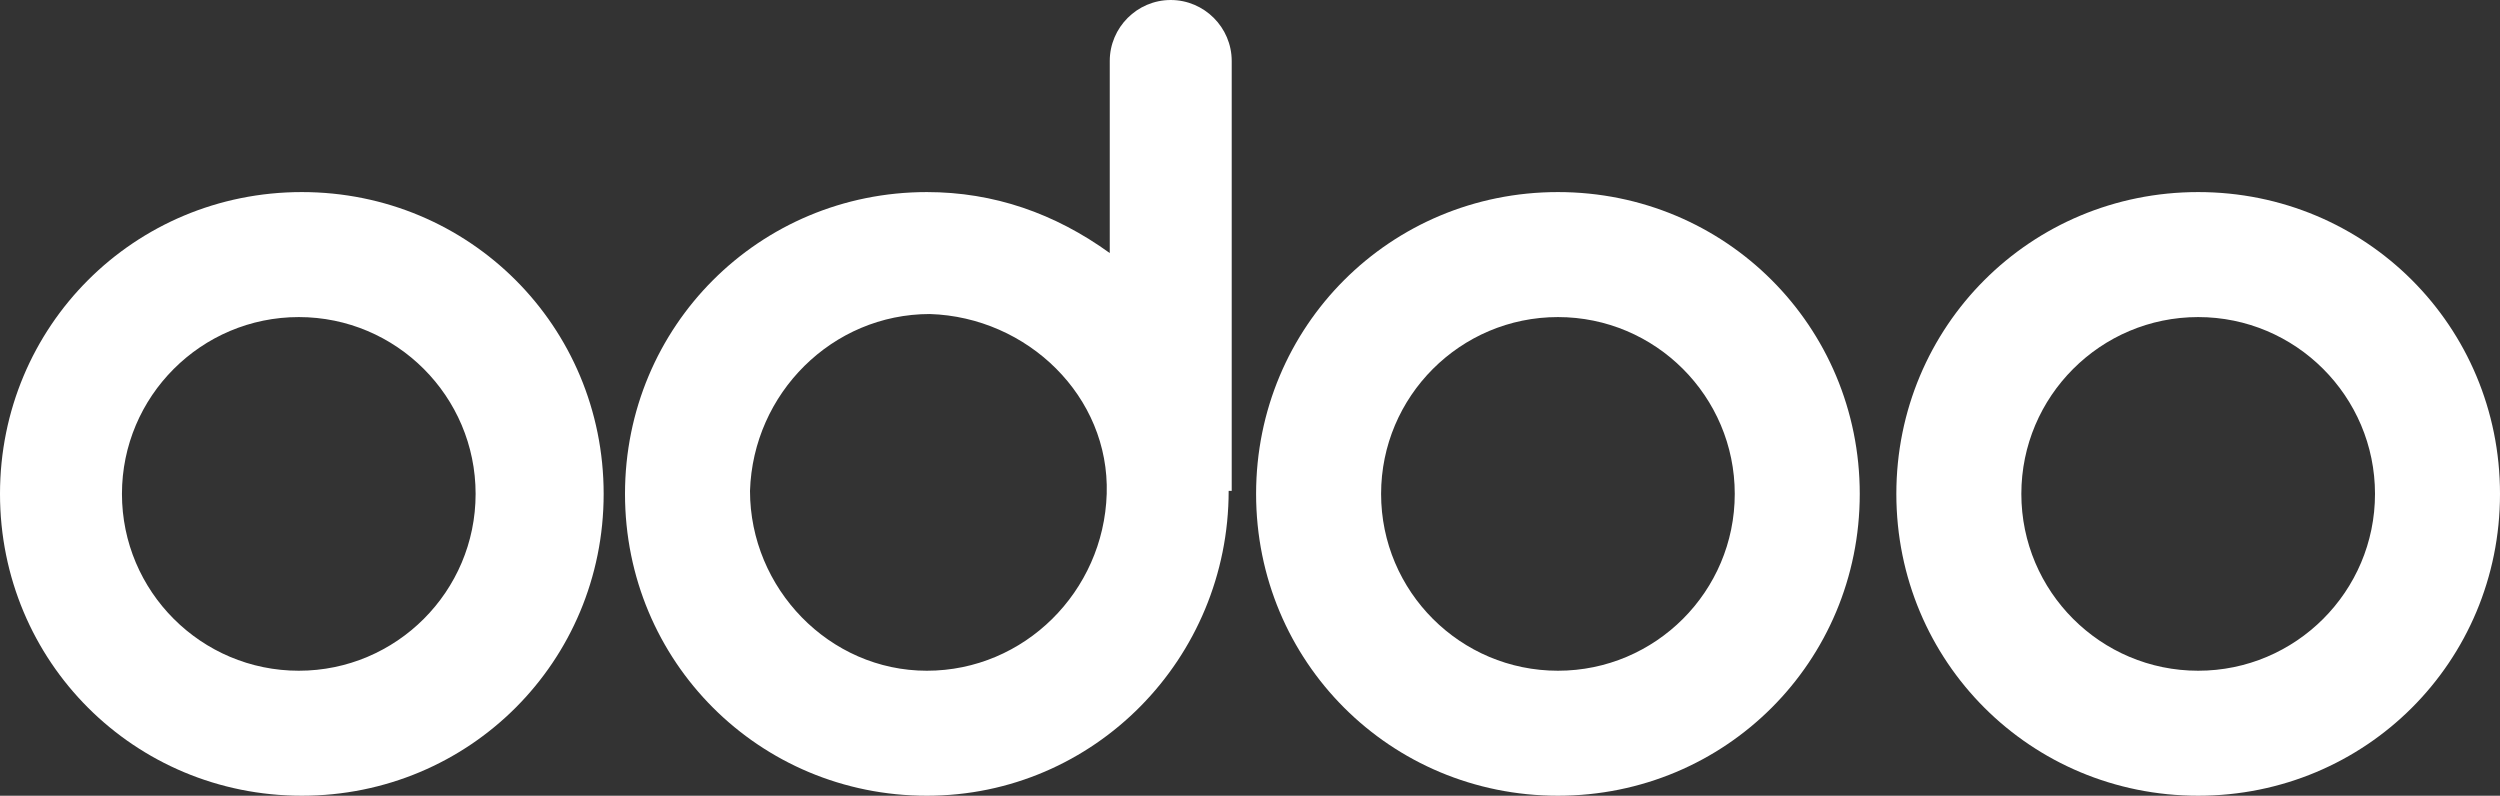
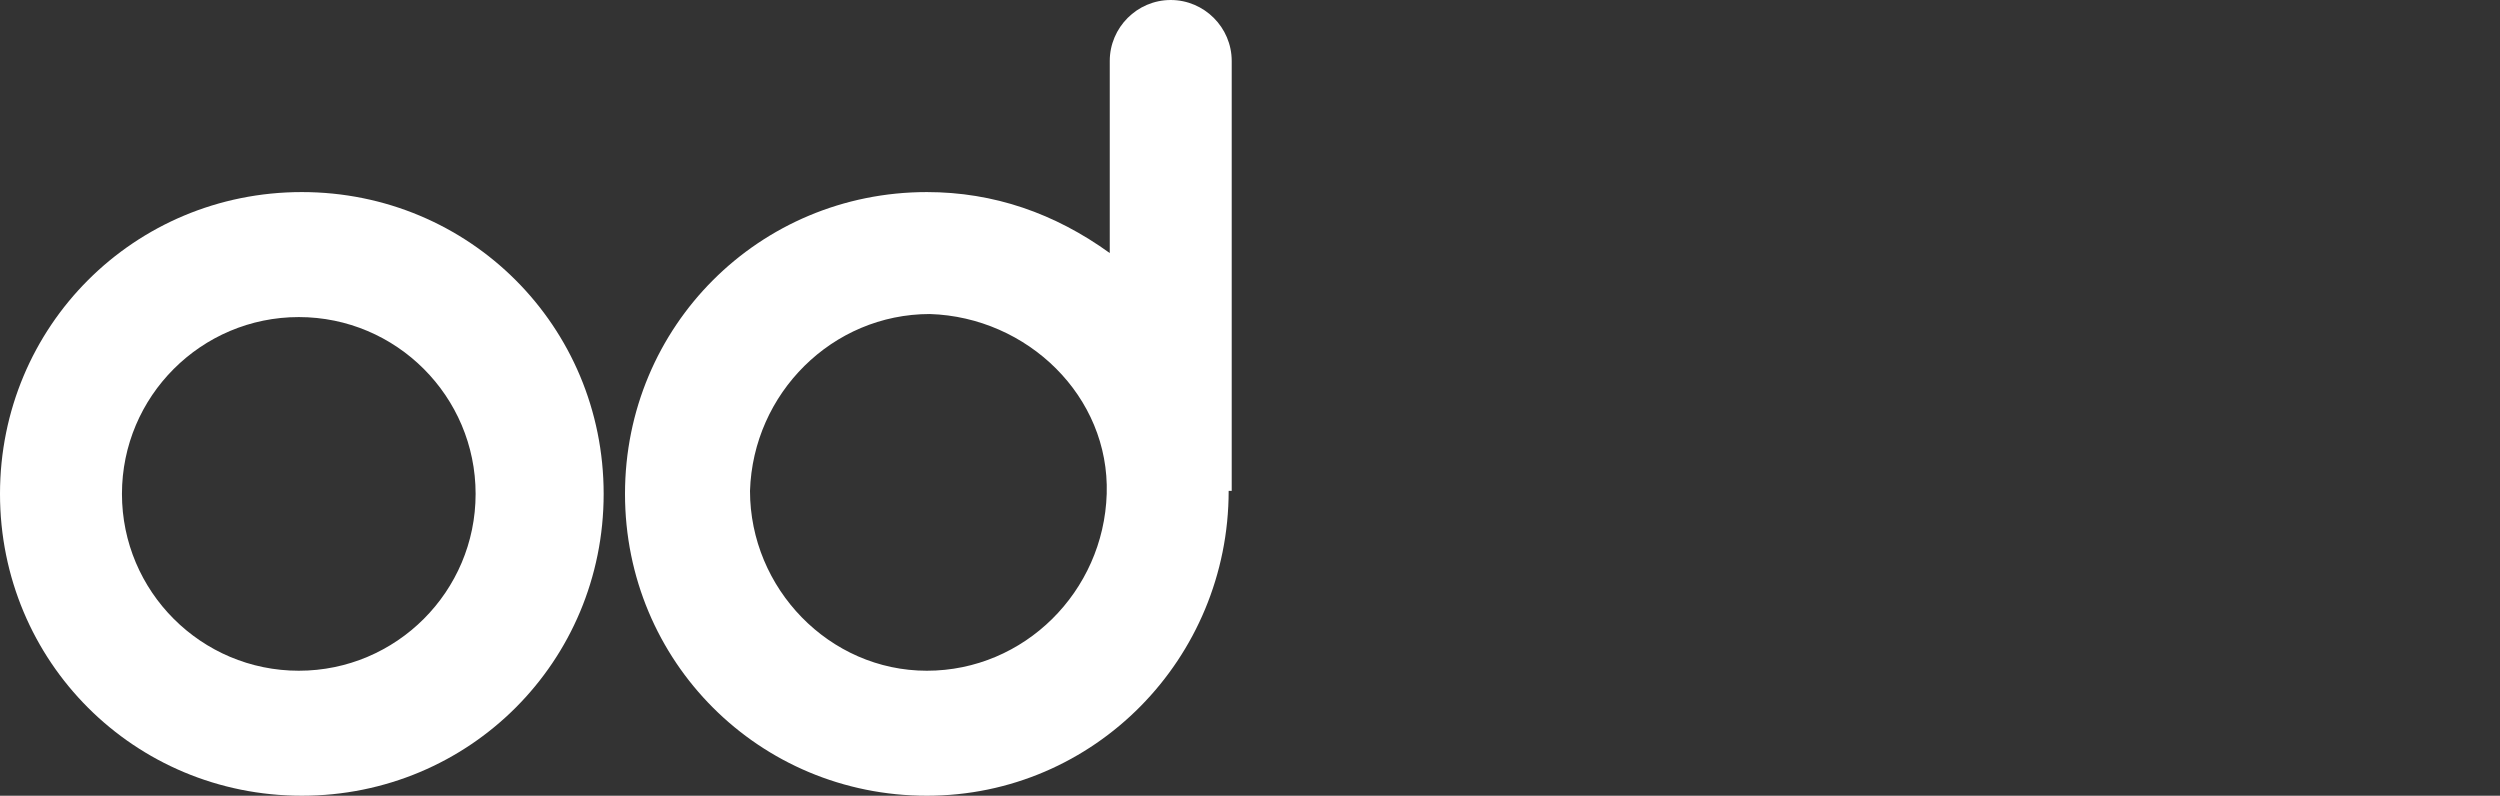
<svg xmlns="http://www.w3.org/2000/svg" viewBox="0 0 82 26.1">
  <rect x="0" y="0" width="82" height="26.1" fill="#333333" stroke="none" />
  <g fill="#fff" fill-rule="evenodd">
-     <path d="m72.1 26.1c5.5 0 9.9-4.4 9.9-9.9s-4.4-9.9-9.9-9.9-9.9 4.4-9.9 9.9 4.4 9.9 9.9 9.9zm0-4.1c3.2 0 5.8-2.6 5.8-5.8s-2.6-5.8-5.8-5.8-5.8 2.6-5.8 5.8 2.6 5.8 5.8 5.8z" />
-     <path d="m51.1 26.1c5.5 0 9.9-4.4 9.9-9.9s-4.4-9.9-9.9-9.9-9.9 4.4-9.9 9.9 4.4 9.9 9.9 9.9zm0-4.1c3.2 0 5.8-2.6 5.8-5.8s-2.6-5.8-5.8-5.8-5.8 2.6-5.8 5.8 2.6 5.8 5.8 5.8z" />
    <path d="m40.3 16.1c0 5.5-4.4 10-9.9 10s-9.9-4.4-9.9-9.9 4.4-9.9 9.9-9.9c2.2 0 4.2.7 6 2v-6.3c0-1.1.9-2 2-2s2 .9 2 2v14.1zm-9.9 5.9c3.2 0 5.8-2.6 5.9-5.8s-2.6-5.8-5.8-5.9c-3.2 0-5.8 2.6-5.9 5.8 0 3.2 2.6 5.9 5.8 5.9z" />
    <path d="m9.9 26.1c5.5 0 9.9-4.4 9.9-9.9s-4.4-9.9-9.9-9.9-9.9 4.4-9.9 9.9c0 5.5 4.4 9.9 9.9 9.9m-.1-4.1c3.2 0 5.8-2.6 5.8-5.8s-2.6-5.8-5.8-5.8-5.8 2.6-5.8 5.8c0 3.2 2.6 5.8 5.8 5.8" />
  </g>
</svg>